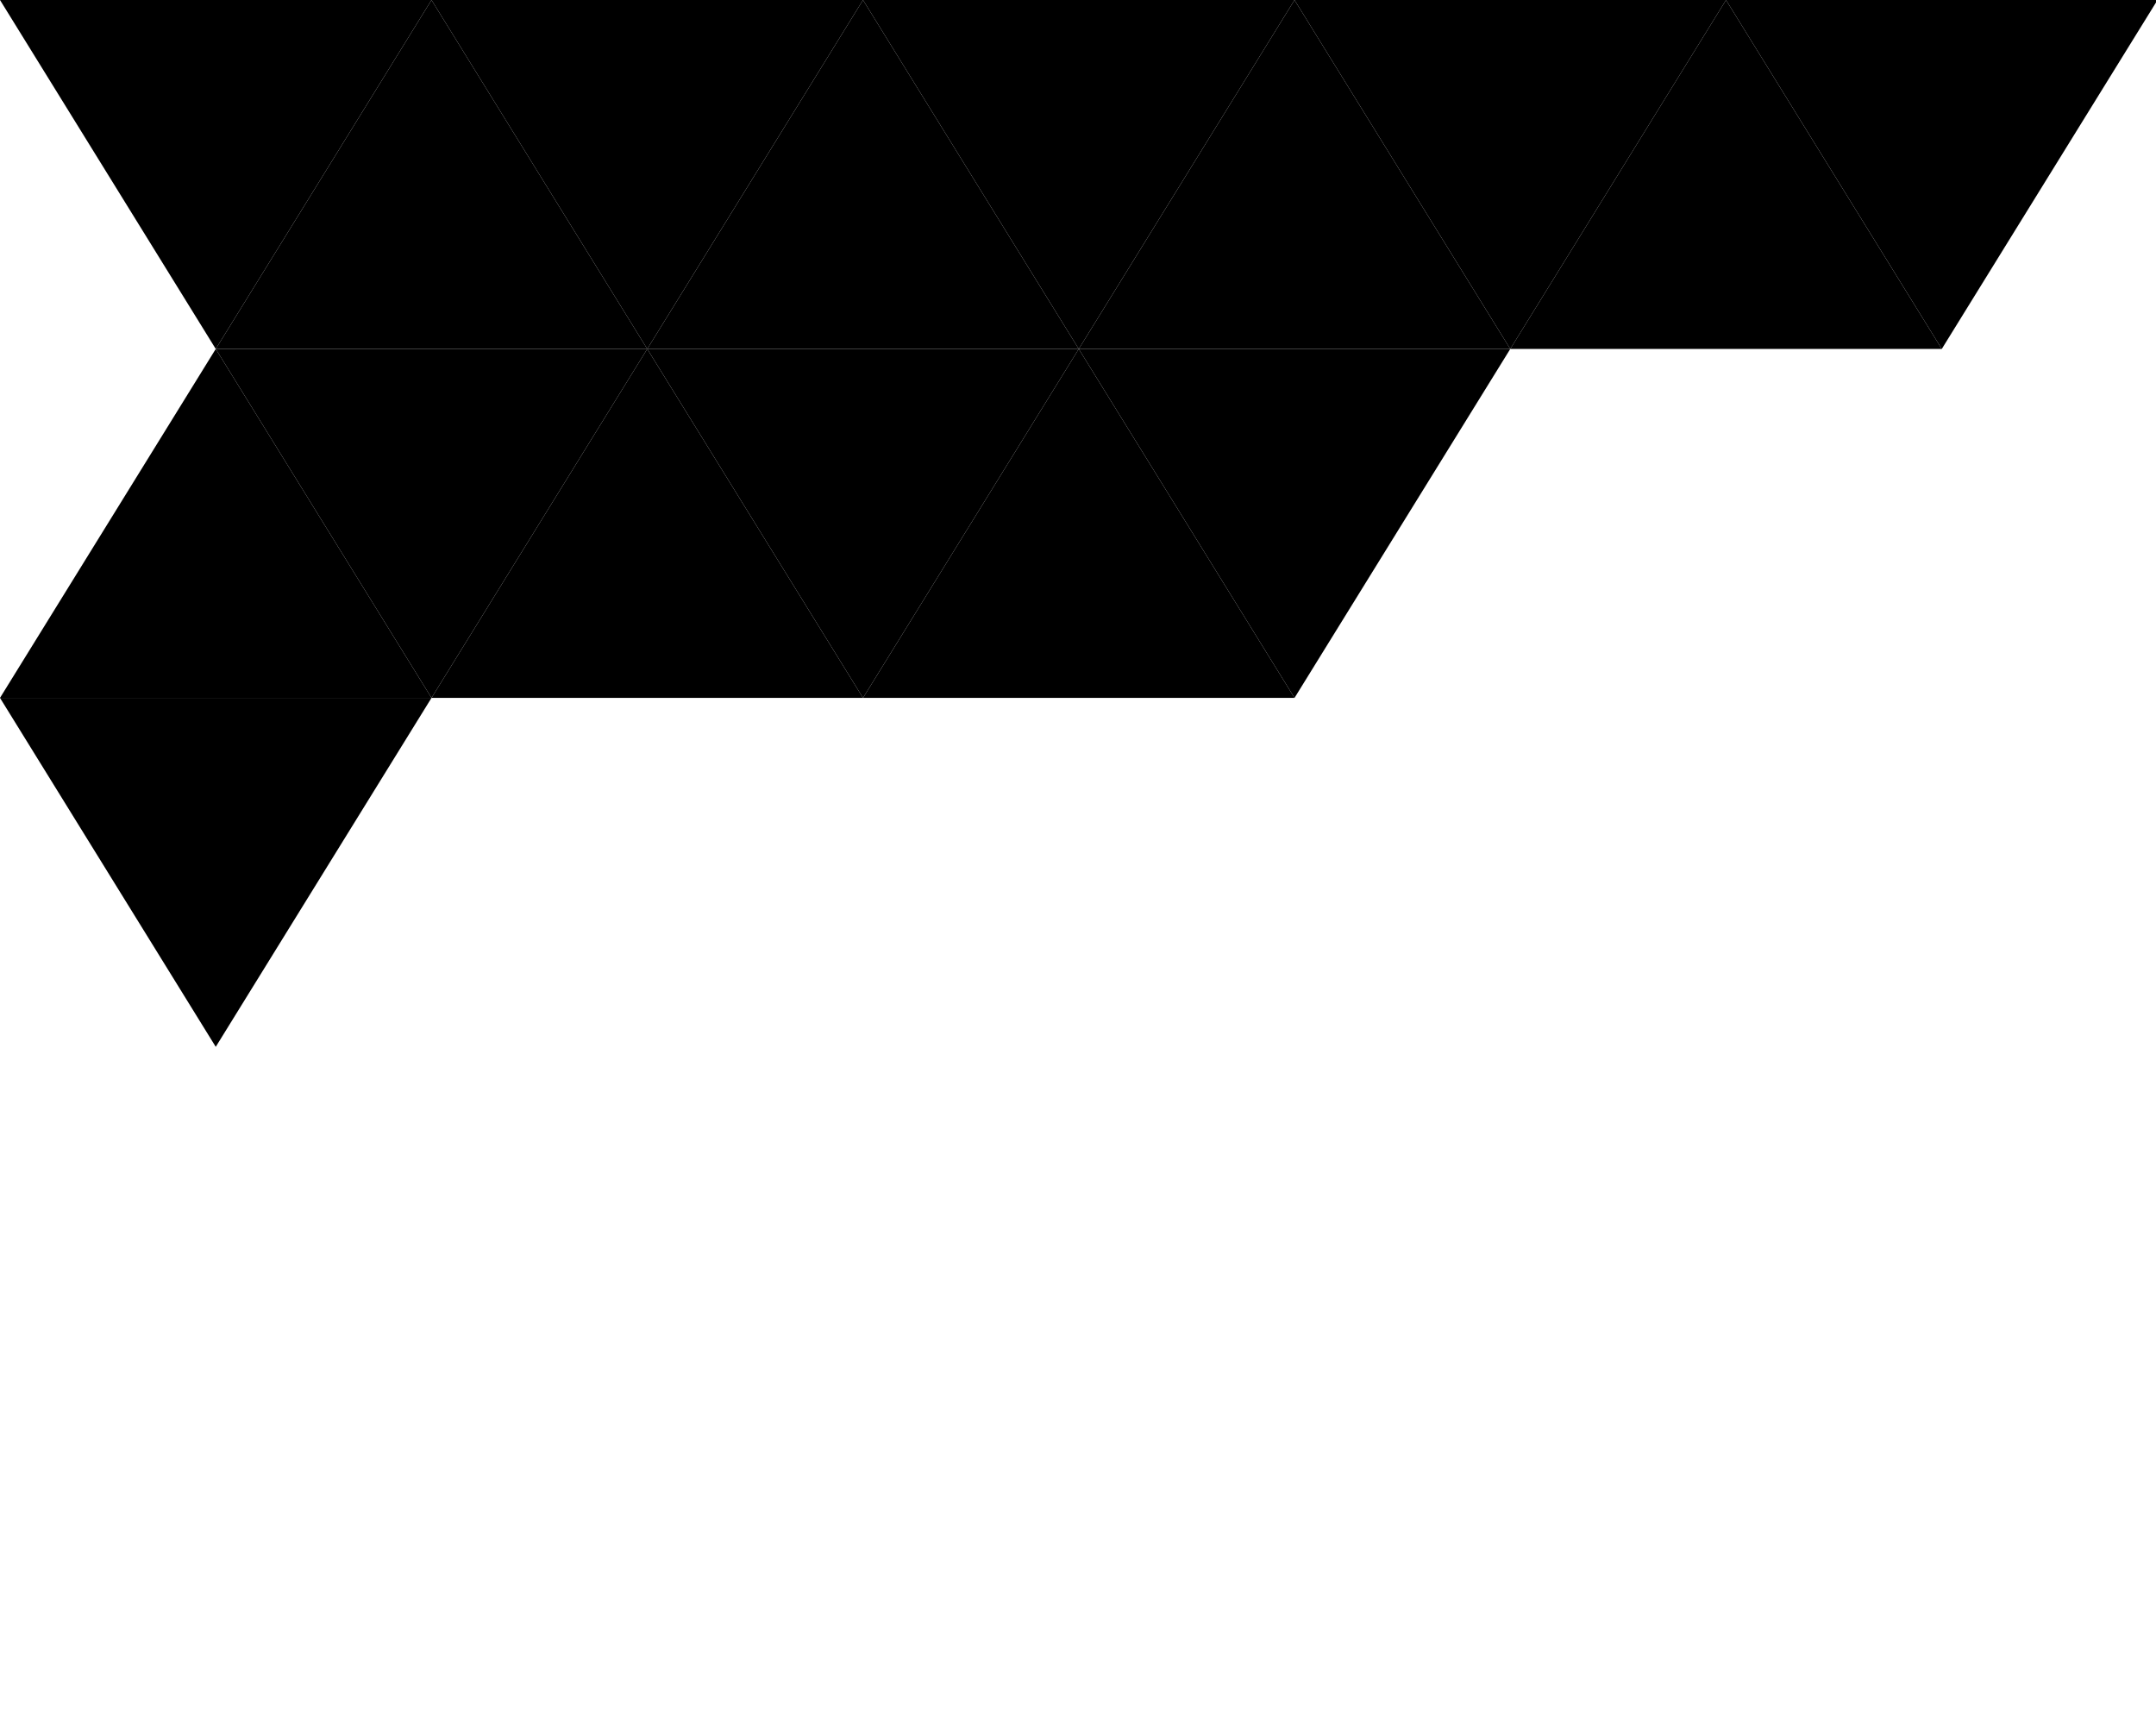
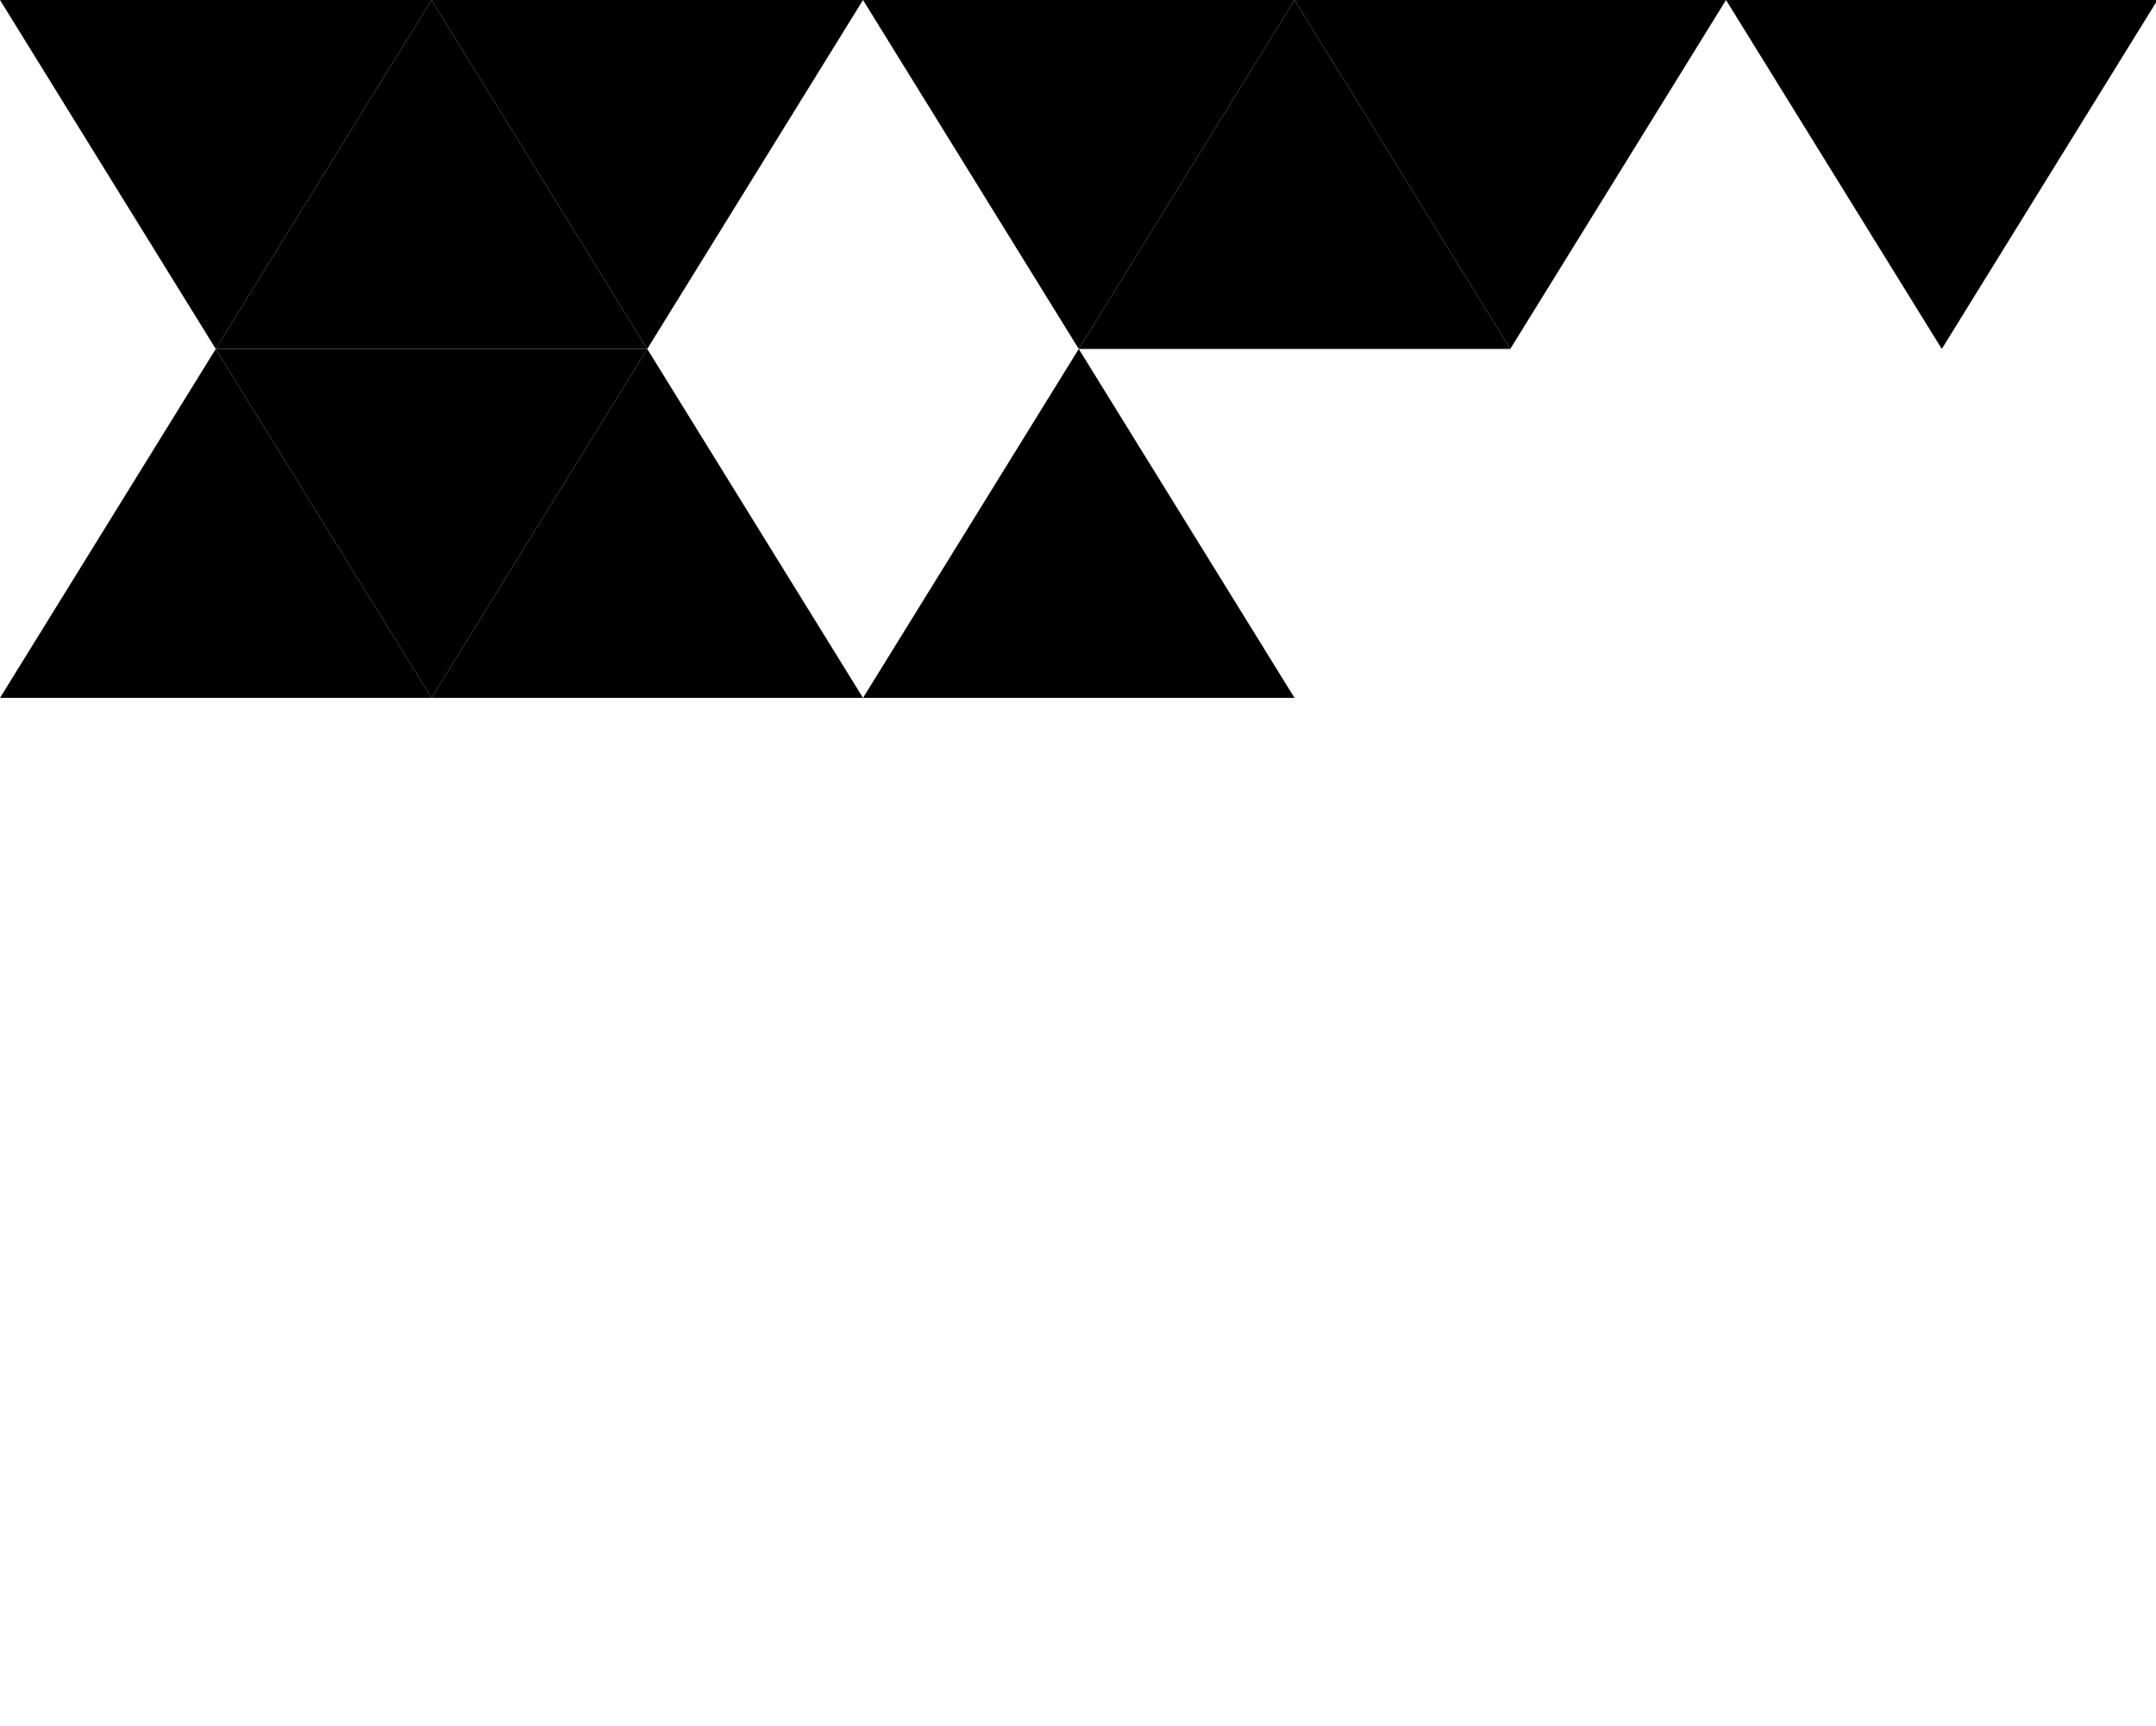
<svg xmlns="http://www.w3.org/2000/svg" viewBox="0 0 704.5 564">
  <path d="M70.5,114L0,0h141L70.5,114z" />
  <path d="M70.5,114L141,228H0L70.5,114z" />
-   <path d="M70.5,342L0,228h141L70.5,342z" />
  <path d="M141,0l70.5,114h-141L141,0z" />
  <path d="M141,228L70.5,114h141L141,228z" />
  <path d="M211.5,114L141,0h141L211.5,114z" />
  <path d="M211.5,114L282,228H141L211.5,114z" />
-   <path d="M282,0l70.5,114h-141L282,0z" />
-   <path d="M282,228l-70.5-114h141L282,228z" />
  <path d="M352.5,114L282,0h141L352.5,114z" />
  <path d="M352.5,114L423,228H282L352.5,114z" />
  <path d="M423,0l70.5,114h-141L423,0z" />
-   <path d="M423,228l-70.5-114h141L423,228z" />
  <path d="M493.5,114L423,0h141L493.5,114z" />
  <path d="M634.5,114L564,0h141L634.5,114z" />
-   <path d="M564,0l70.5,114h-141L564,0z" />
</svg>